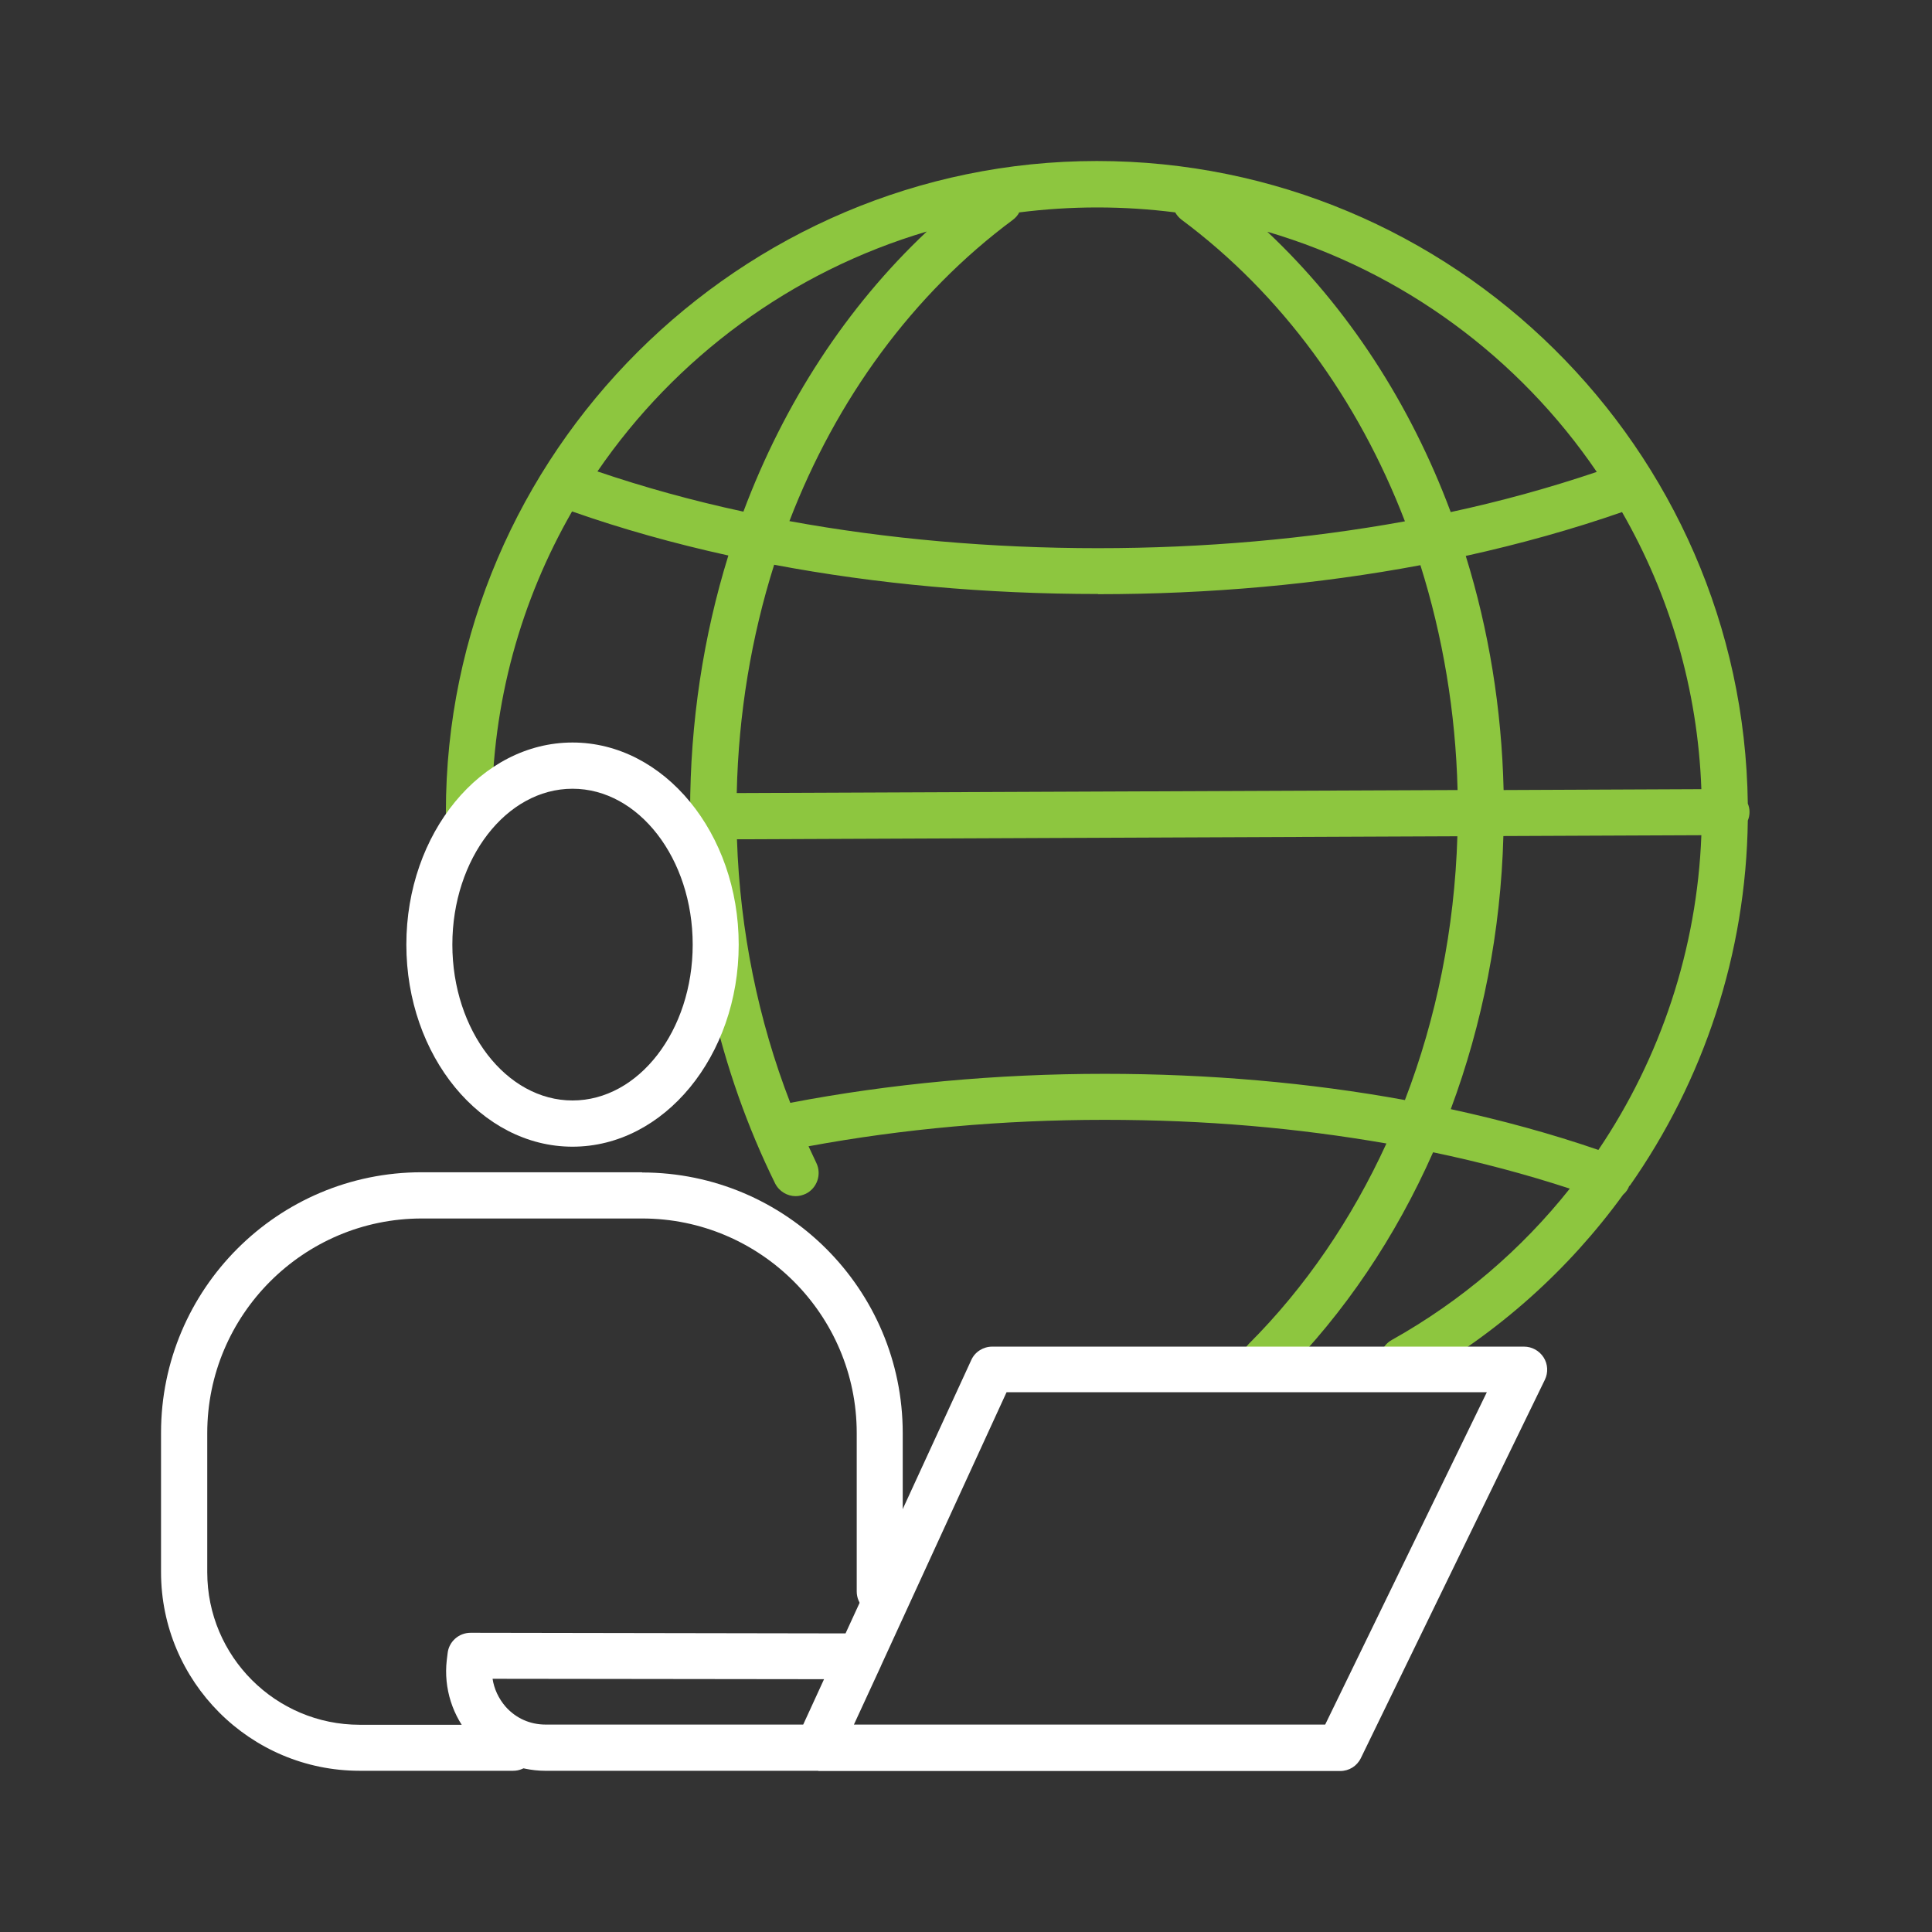
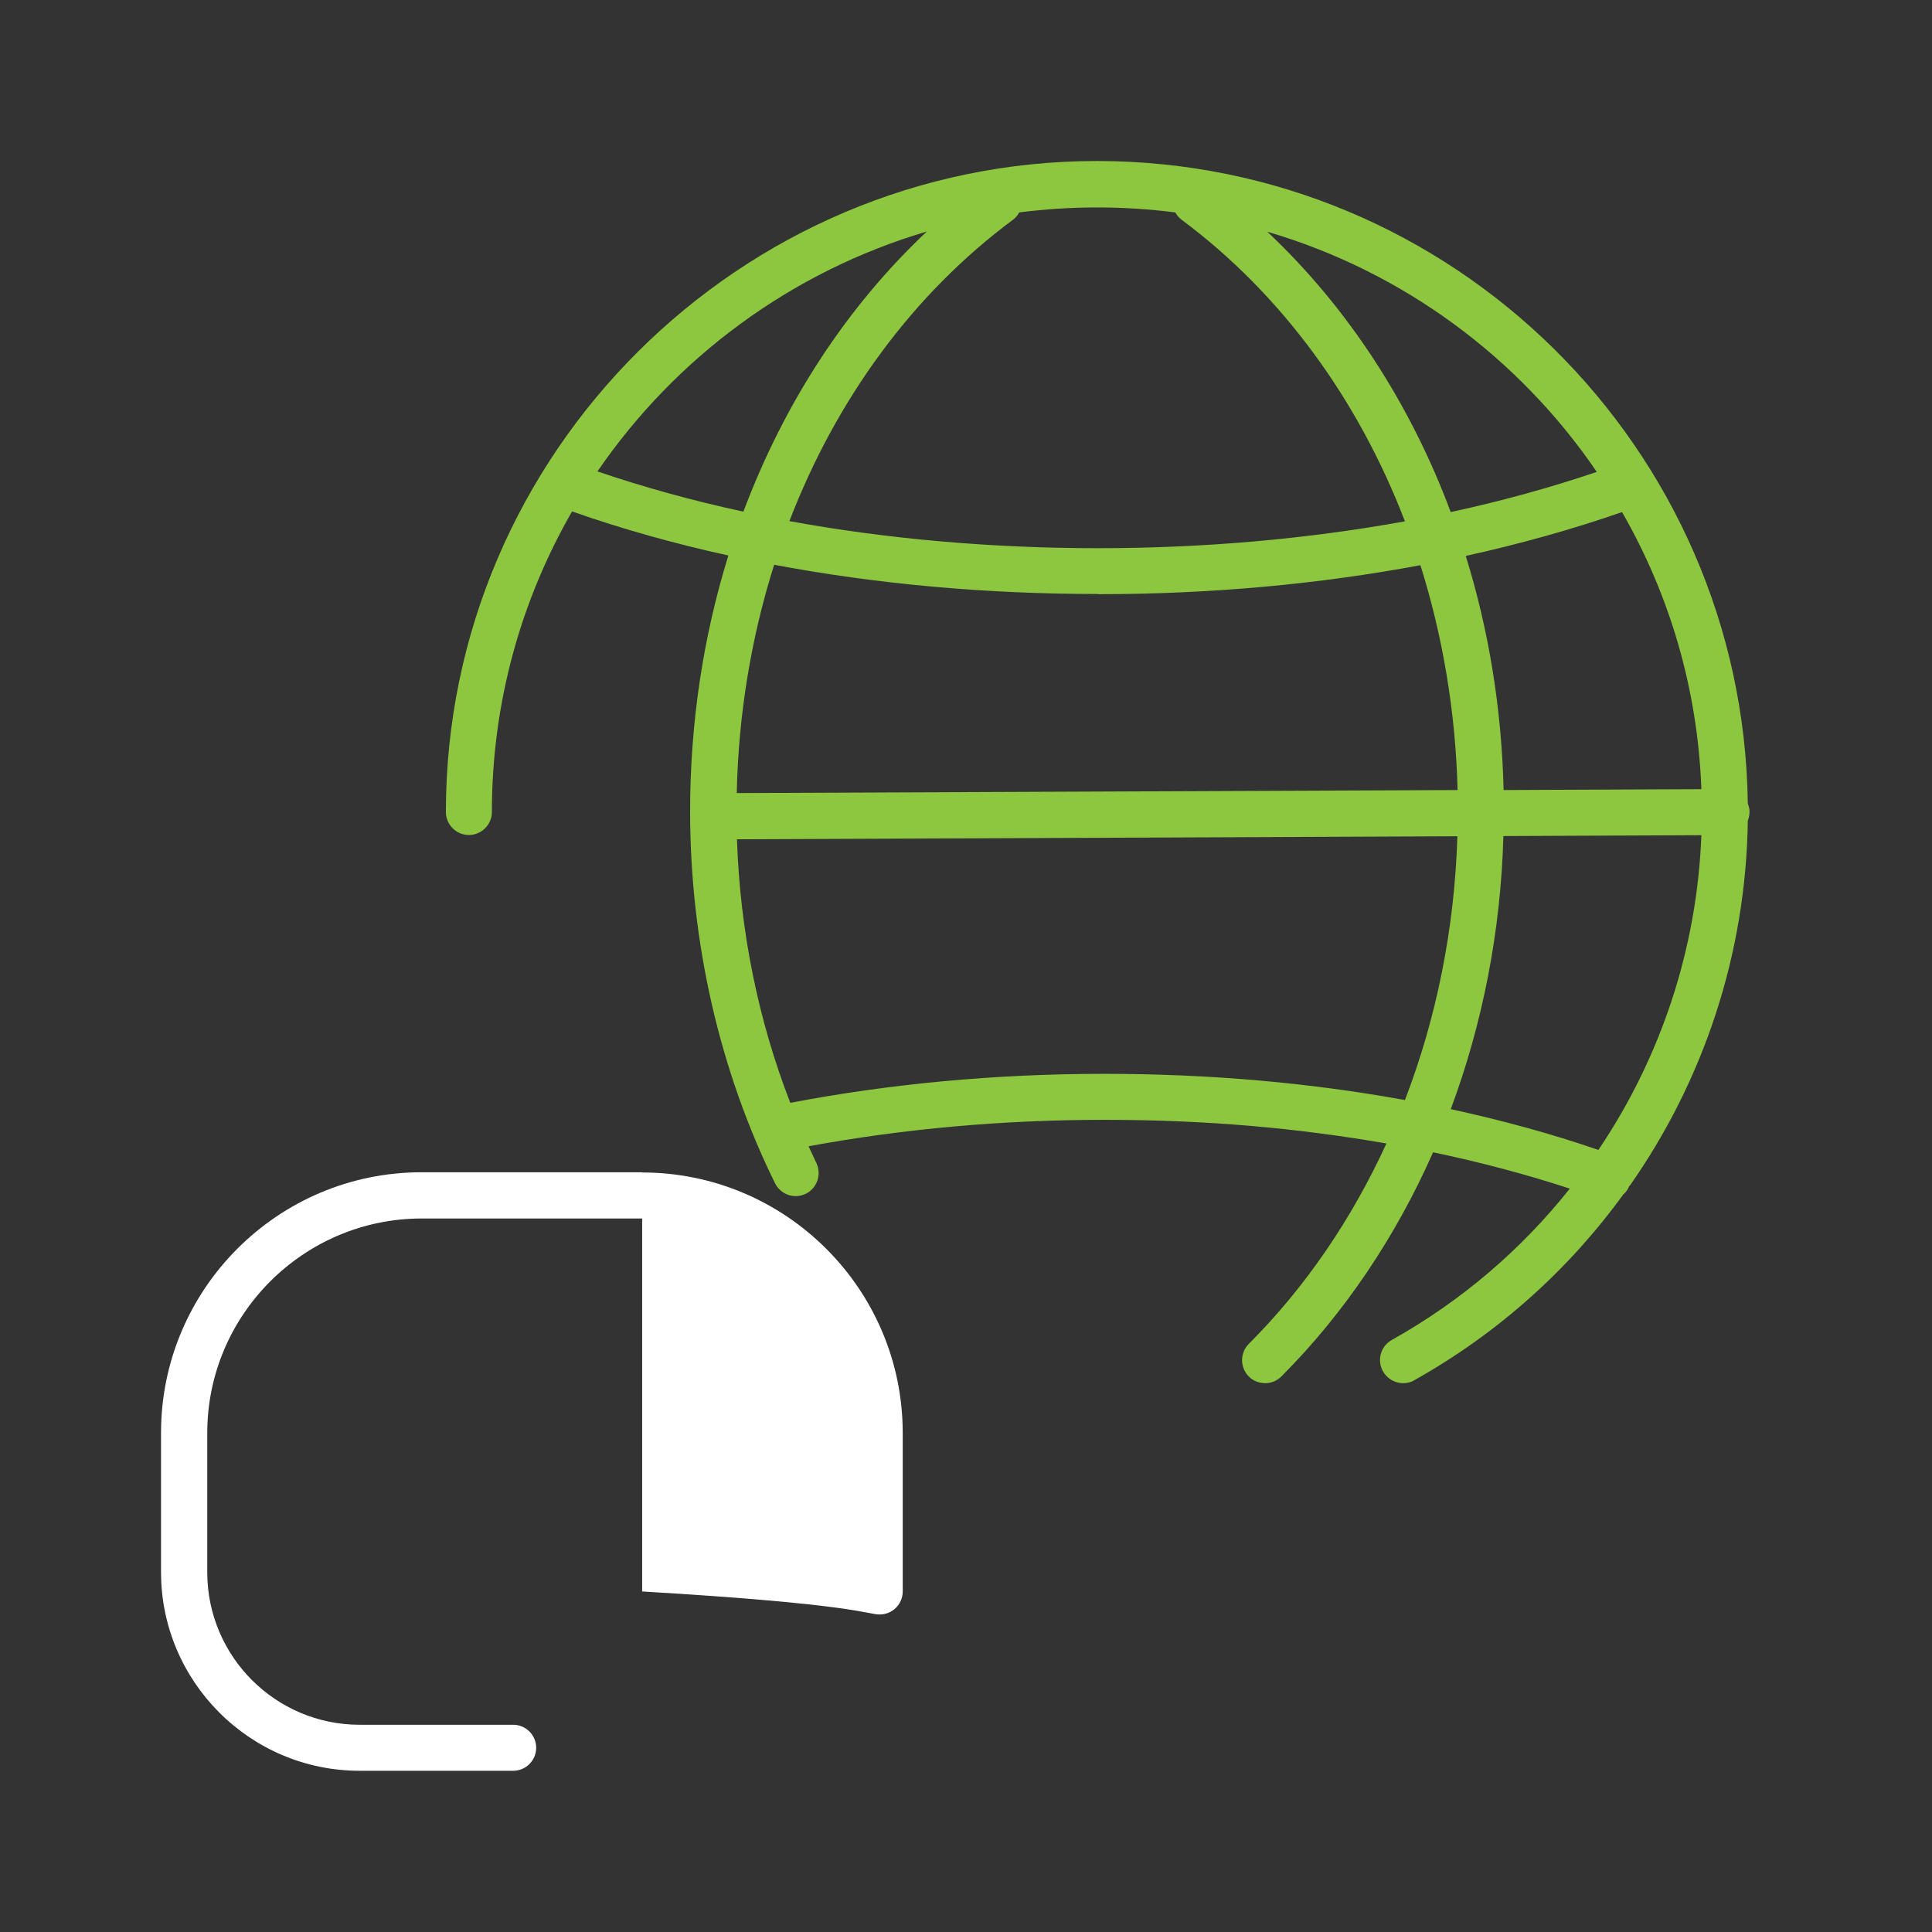
<svg xmlns="http://www.w3.org/2000/svg" width="80" height="80" viewBox="0 0 80 80" fill="none">
  <rect x="0" y="0" width="80" height="80" fill="#333333" stroke="none" />
  <path d="M67.477 49.111C70.548 44.741 72.302 39.48 72.373 33.978C72.418 33.871 72.444 33.747 72.444 33.622C72.444 33.498 72.418 33.382 72.373 33.275C72.186 18.569 60.169 6.667 45.418 6.667C30.668 6.667 18.463 18.756 18.463 33.622C18.463 34.147 18.89 34.575 19.415 34.575C19.941 34.575 20.368 34.147 20.368 33.622C20.368 29.091 21.579 24.845 23.688 21.177C25.736 21.898 27.899 22.504 30.16 23.002C29.127 26.331 28.576 29.91 28.576 33.587C28.576 39.008 29.795 44.331 32.092 48.996C32.261 49.334 32.599 49.53 32.946 49.53C33.089 49.53 33.231 49.494 33.365 49.432C33.837 49.2 34.032 48.622 33.801 48.15C33.694 47.928 33.587 47.696 33.48 47.465C37.388 46.743 41.501 46.37 45.73 46.37C49.958 46.37 53.706 46.708 57.409 47.349C55.976 50.474 54.062 53.295 51.712 55.645C51.338 56.019 51.338 56.625 51.712 56.999C51.899 57.185 52.139 57.275 52.388 57.275C52.637 57.275 52.878 57.177 53.065 56.99C55.682 54.364 57.792 51.212 59.341 47.714C61.308 48.123 63.204 48.631 65.002 49.218C63.008 51.729 60.525 53.865 57.631 55.485C57.169 55.743 57.008 56.322 57.266 56.785C57.444 57.096 57.765 57.275 58.103 57.275C58.264 57.275 58.424 57.239 58.566 57.15C62.029 55.209 64.958 52.574 67.21 49.468C67.326 49.37 67.415 49.245 67.468 49.094L67.477 49.111ZM62.261 32.705C62.18 29.34 61.646 26.082 60.694 23.02C62.955 22.521 65.118 21.916 67.165 21.204C69.124 24.613 70.299 28.512 70.45 32.678L62.261 32.714V32.705ZM66.124 19.539C64.201 20.189 62.18 20.75 60.071 21.204C58.397 16.717 55.807 12.729 52.477 9.596C58.094 11.243 62.901 14.812 66.124 19.548V19.539ZM48.658 8.786C48.721 8.901 48.81 9.008 48.925 9.097C53.065 12.177 56.234 16.53 58.175 21.587C54.151 22.317 49.869 22.699 45.463 22.699C41.056 22.699 36.721 22.317 32.688 21.578C34.629 16.53 37.798 12.177 41.937 9.106C42.053 9.017 42.142 8.919 42.204 8.795C43.264 8.661 44.341 8.59 45.436 8.59C46.531 8.59 47.608 8.661 48.667 8.795L48.658 8.786ZM24.739 19.521C27.97 14.803 32.768 11.243 38.377 9.587C35.047 12.72 32.466 16.7 30.783 21.186C28.673 20.732 26.653 20.171 24.739 19.521ZM45.463 24.604C50.092 24.604 54.596 24.195 58.816 23.403C59.741 26.34 60.275 29.483 60.355 32.714L30.507 32.839C30.578 29.554 31.113 26.367 32.056 23.385C36.294 24.186 40.816 24.596 45.471 24.596L45.463 24.604ZM45.739 44.465C41.243 44.465 36.863 44.874 32.724 45.666C31.397 42.248 30.641 38.536 30.516 34.753L60.347 34.628C60.231 38.447 59.483 42.15 58.175 45.551C54.231 44.83 50.047 44.465 45.739 44.465ZM60.071 45.934C61.388 42.399 62.145 38.563 62.252 34.619L70.45 34.584C70.272 39.301 68.759 43.806 66.186 47.616C64.246 46.948 62.198 46.388 60.062 45.925L60.071 45.934Z" fill="#8DC63F" />
-   <path d="M33.873 73.325H33.855H22.594C21.419 73.325 20.297 72.826 19.523 71.954C18.74 71.082 18.366 69.906 18.499 68.749L18.535 68.455C18.588 67.975 18.998 67.61 19.487 67.61L35.012 67.636L40.22 56.313C40.371 55.975 40.718 55.761 41.084 55.761H63.107C63.436 55.761 63.739 55.93 63.917 56.206C64.095 56.482 64.113 56.838 63.97 57.132L56.35 72.8C56.19 73.129 55.861 73.334 55.496 73.334H33.917H33.9L33.873 73.325ZM35.359 71.411H54.873L61.567 57.648H41.68L36.49 68.954C36.49 68.954 36.481 68.981 36.472 68.998L35.359 71.411ZM20.395 69.506C20.458 69.933 20.645 70.334 20.938 70.672C21.366 71.153 21.953 71.411 22.594 71.411H33.259L34.122 69.532L20.395 69.515V69.506Z" fill="white" />
-   <path d="M23.707 47.482C27.5 47.482 30.588 43.725 30.588 39.114C30.588 34.503 27.5 30.746 23.707 30.746C19.915 30.746 16.826 34.503 16.826 39.114C16.826 43.725 19.915 47.482 23.707 47.482ZM23.707 32.66C26.449 32.66 28.683 35.553 28.683 39.114C28.683 42.675 26.449 45.568 23.707 45.568C20.966 45.568 18.731 42.675 18.731 39.114C18.731 35.553 20.966 32.66 23.707 32.66Z" fill="white" />
-   <path d="M26.582 48.541H17.457C11.502 48.541 6.668 53.383 6.668 59.33V65.098C6.668 69.629 10.353 73.324 14.893 73.324H21.249C21.775 73.324 22.202 72.896 22.202 72.371C22.202 71.846 21.775 71.419 21.249 71.419H14.893C11.413 71.419 8.582 68.588 8.582 65.107V59.339C8.582 54.443 12.57 50.455 17.466 50.455H26.59C31.487 50.455 35.475 54.443 35.475 59.339V65.899C35.475 66.425 35.902 66.852 36.427 66.852C36.952 66.852 37.38 66.425 37.38 65.899V59.339C37.38 53.383 32.537 48.55 26.59 48.55L26.582 48.541Z" fill="white" />
+   <path d="M26.582 48.541H17.457C11.502 48.541 6.668 53.383 6.668 59.33V65.098C6.668 69.629 10.353 73.324 14.893 73.324H21.249C21.775 73.324 22.202 72.896 22.202 72.371C22.202 71.846 21.775 71.419 21.249 71.419H14.893C11.413 71.419 8.582 68.588 8.582 65.107V59.339C8.582 54.443 12.57 50.455 17.466 50.455H26.59V65.899C35.475 66.425 35.902 66.852 36.427 66.852C36.952 66.852 37.38 66.425 37.38 65.899V59.339C37.38 53.383 32.537 48.55 26.59 48.55L26.582 48.541Z" fill="white" />
</svg>